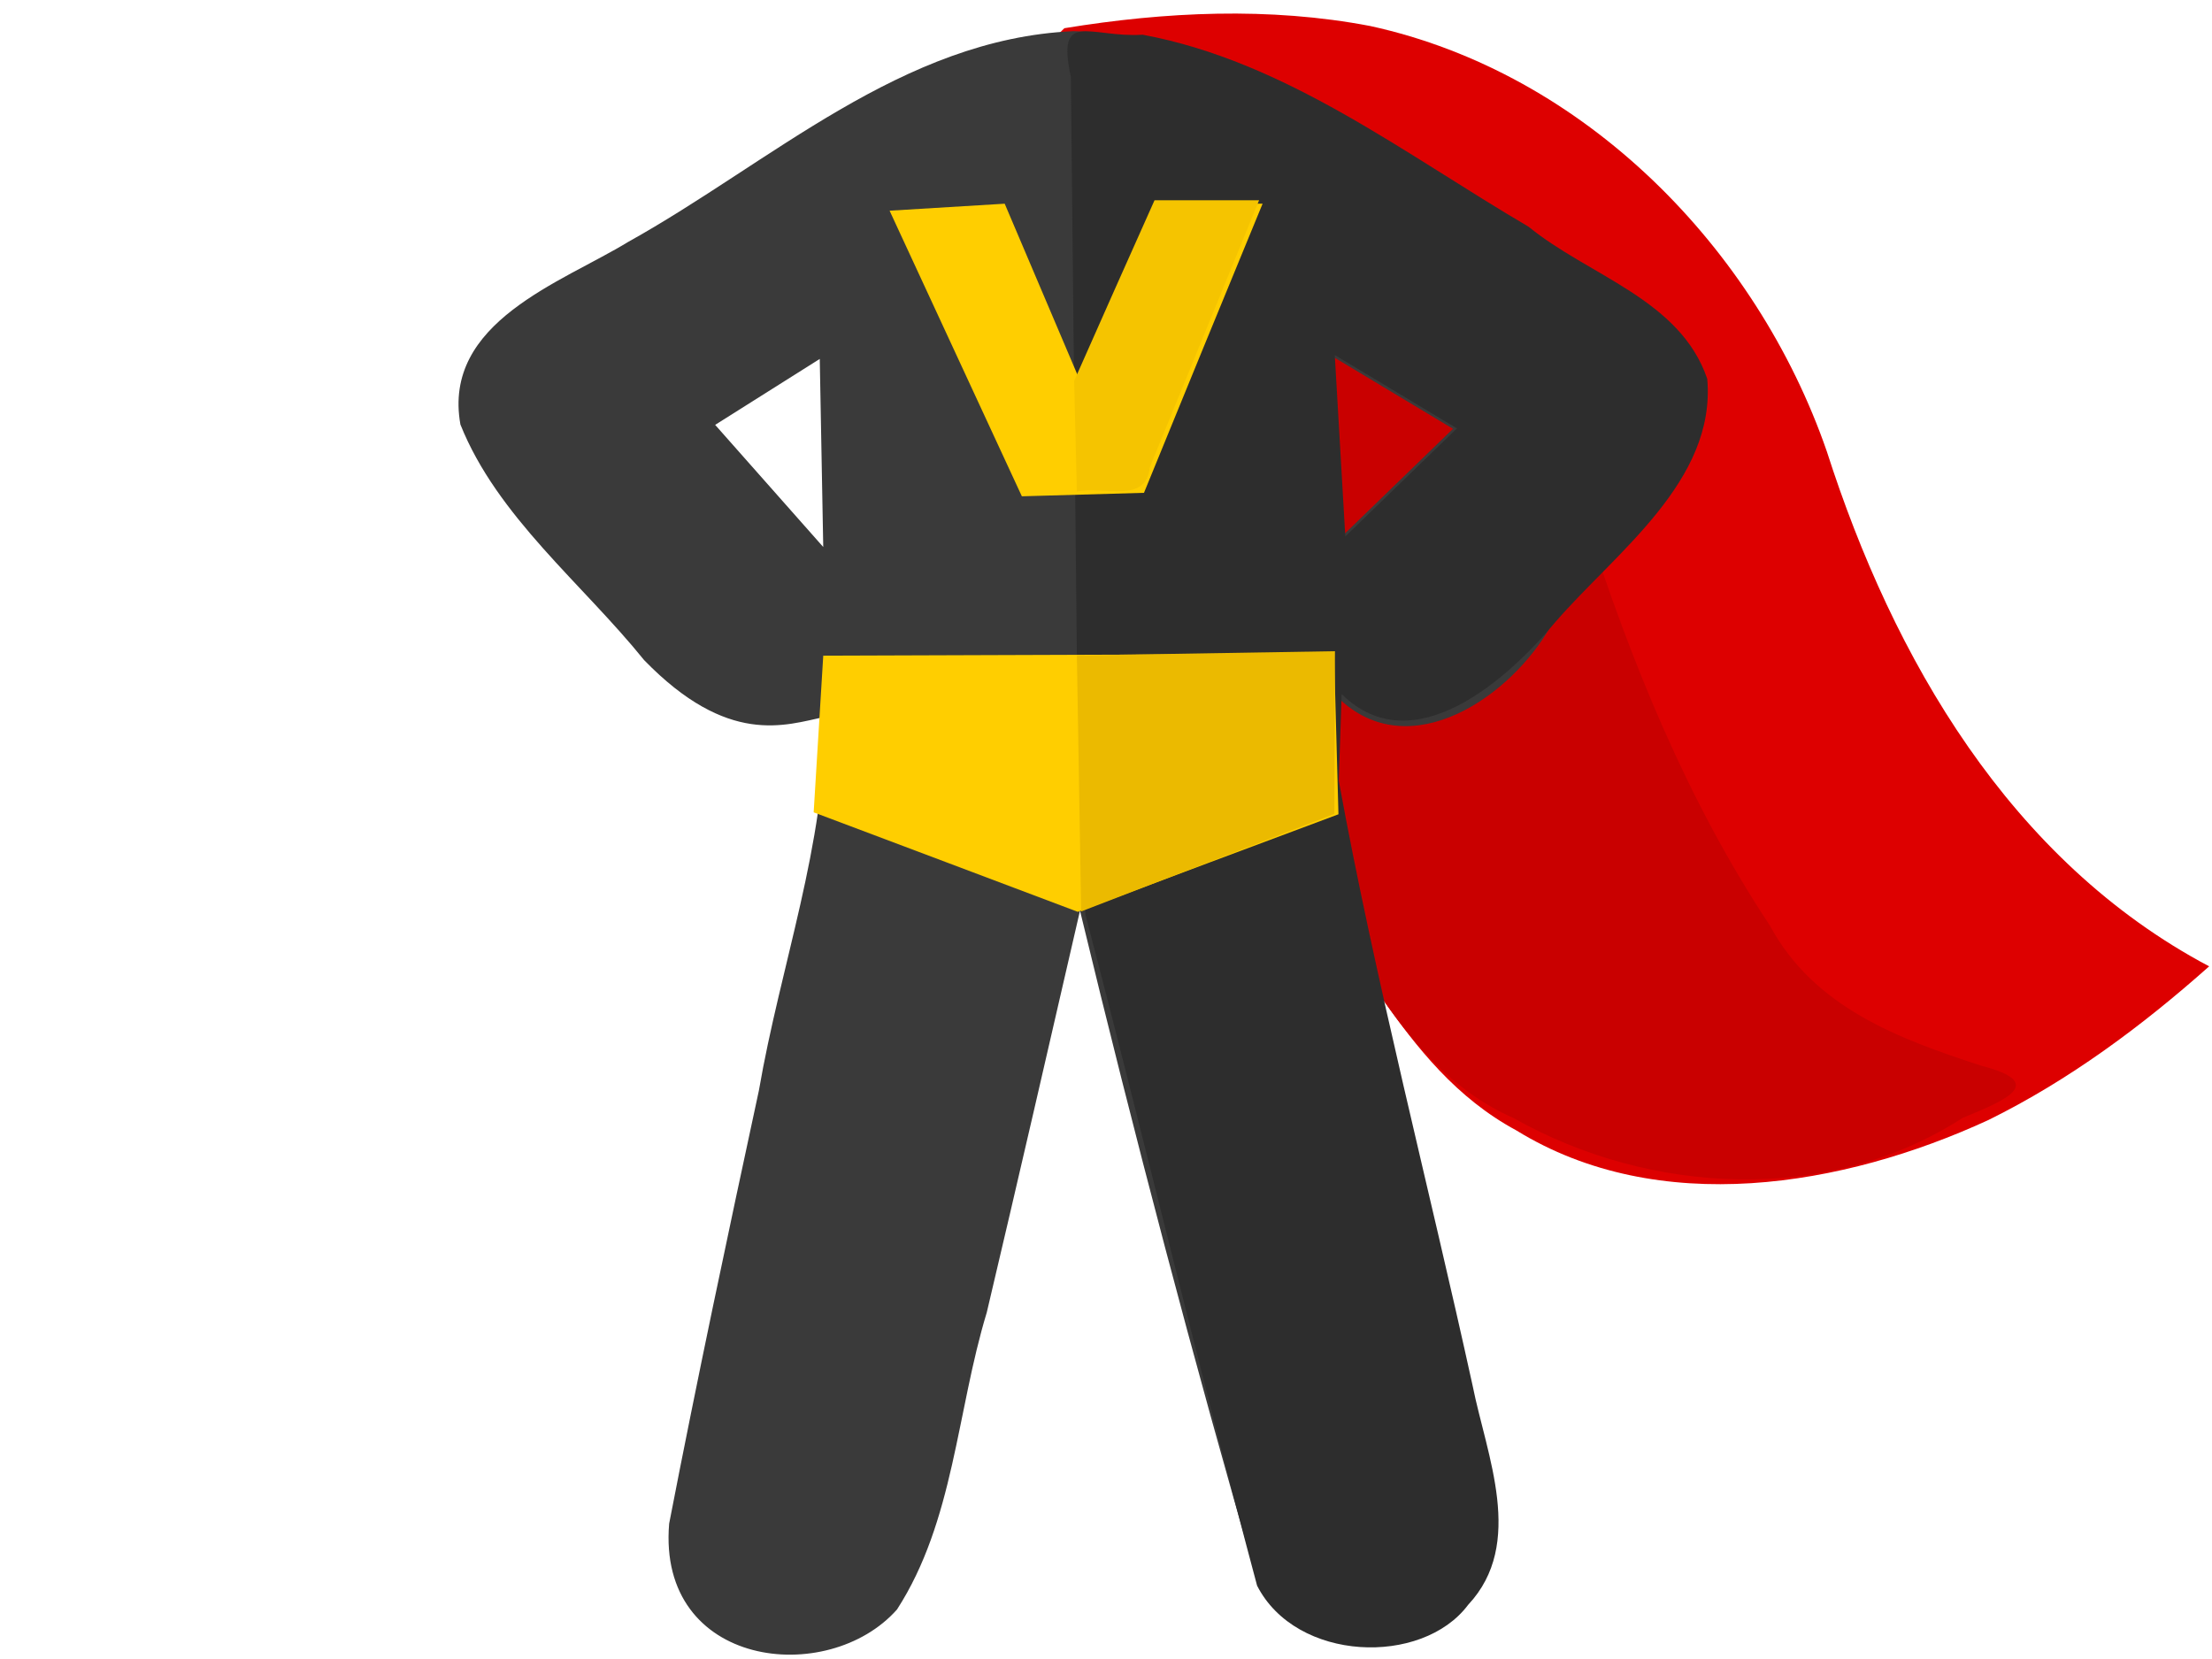
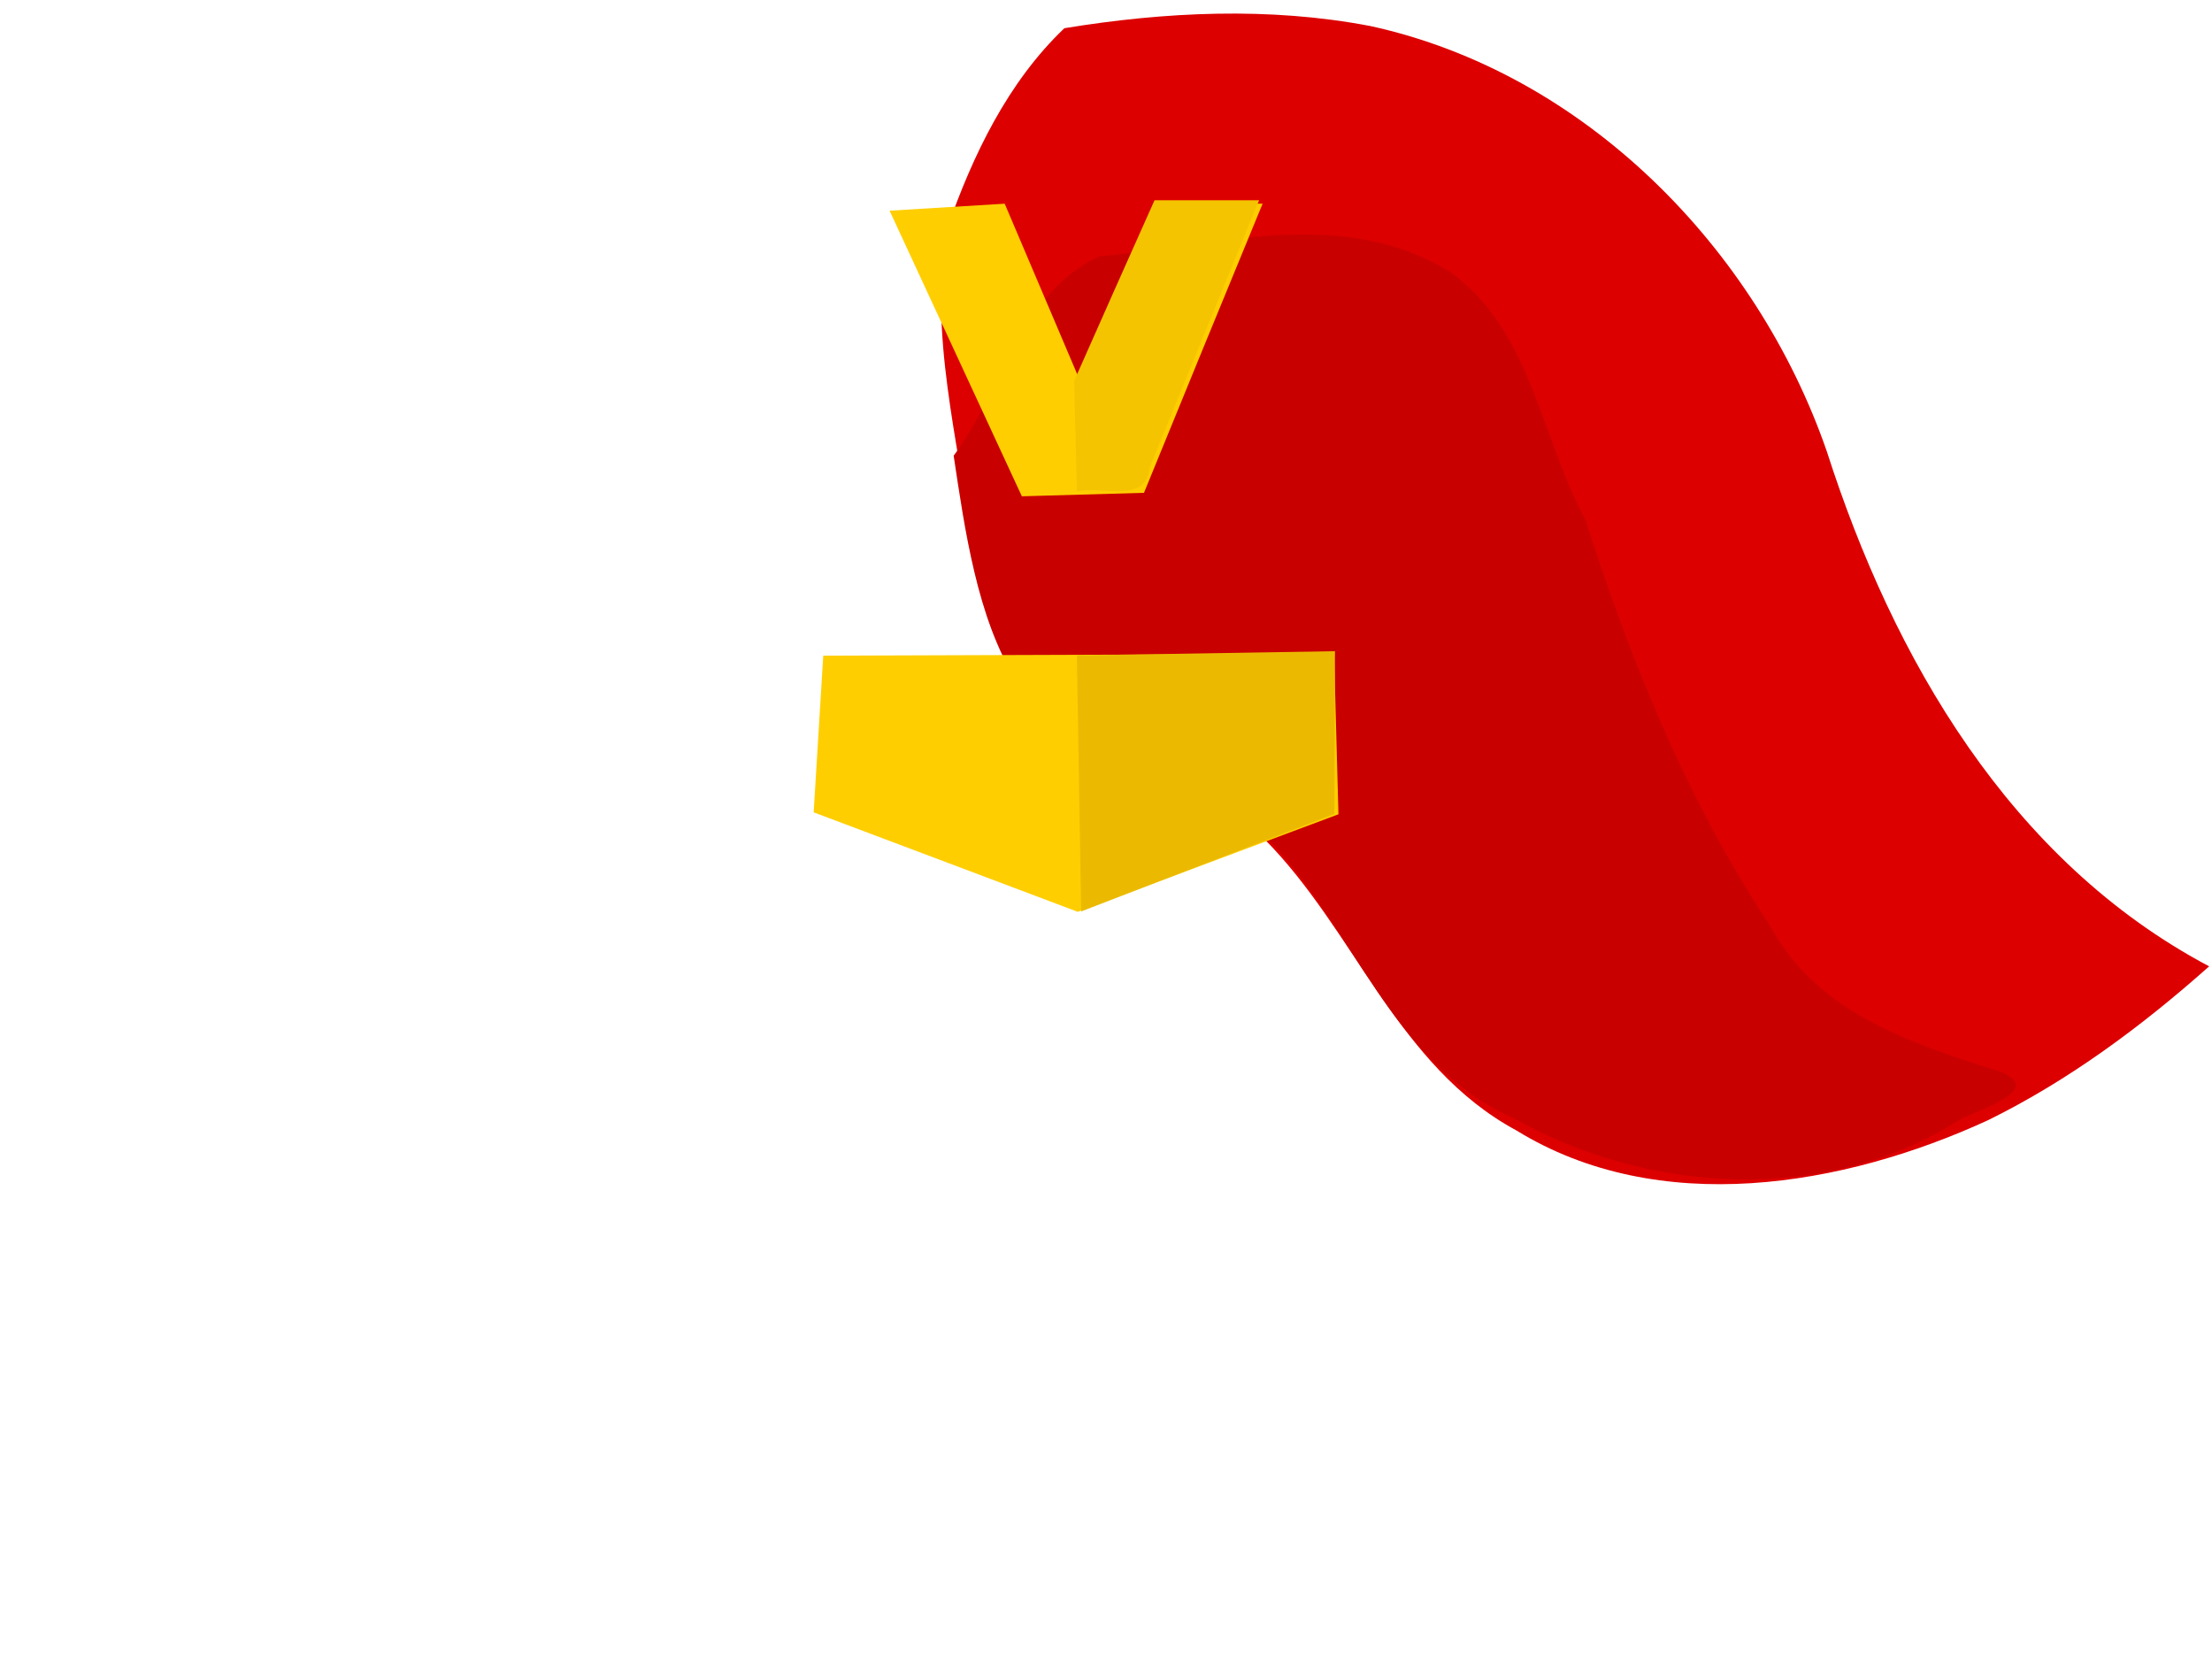
<svg xmlns="http://www.w3.org/2000/svg" height="45px" width="60px" version="1.1" viewBox="0 0 566.929 425.197">
  <g fill-rule="evenodd">
    <path d="M324 215c23.3 23.4 34.2 58.3 64.6 74.7 36.5 22.5 83.8 14.5 121-2.63 20.7-10.2 39.4-24.1 56.6-39.4-51-27-81-79-98-132-18-52-62-97-117-109-25.9-4.95-52.6-3.66-78.4.56-14.5 13.8-23.5 32.6-30 51.2-5.02 27.1 3.08 54.5 6.15 81.3 6.54 31.1 35.6 47.1 60 63.3 5.05 3.56 9.91 7.39 14.4 11.7z" fill="#d00" />
    <path d="M324 214c22.9 23 32.3 58.6 64 72.6 34.9 19.7 80.7 22.1 115-.076 11.3-4.64 21.7-9.03 4.72-13.4-21.1-6.89-42.8-14.9-54.1-35.9-21.2-32-35.7-67.8-47.3-104-11.4-21-14-48.7-34.5-63.4-27.6-17.3-60.5-6.76-90.1-4.13-20.4 9.51-24.7 34.4-37.3 51.1 2.8 18.5 5.97 41.7 16.1 57.7 21.9 9.79 41.9 23.4 61 37.7l2.31 2.12z" fill="#c90000" />
-     <path d="M275 8c-43.8 1.95-77.5 33.7-114 54-17 10.4-47.7 20.5-43 46.8 9.43 23.6 31.2 40.7 47.1 60.4 21.5 22.1 36.1 16.7 46.4 14.5.126 32.7-11.5 63.8-17 95.8-7.95 36.9-15.8 73.8-23 111-3.1 37 40.7 42 58.4 22 14.6-22.6 15.3-50.8 23-76.1 8.11-34.3 16-68.7 23.9-103 13.9 57.6 29 115 45.5 172 11.5 17.7 40.5 19.8 52.3 1.08 14.7-15.7 5.33-36.7 1.76-54.6-11-50.2-25-100-34.3-151l.741-22.2c18.4 18.1 44.8-.346 54.8-18.5 11.6-21 41.2-36.1 38.9-62.3-7.38-21-31.8-27.2-47.6-40.5-35.2-21.3-71.2-48.1-114-49.4zm66.1 83.1l31.3 18.8-28.6 27.7zm-131 .893l.893 48.2-27.7-31.3z" fill="#3a3a3a" />
-     <path d="M276 168c.838 22.1.806 44.4 2.19 66.4 14.7 56 29 116 44 172 10 19.6 42.3 20.7 54.1 4.9 14.7-15.7 4.7-38.3 1.13-56.2-11-50.2-25-104-34.3-155l.741-22.2c18.4 18.1 42.9-4.13 54.8-18.5 15.4-17.8 41.2-36.1 38.9-62.3-6.93-20.4-30.4-26.4-45.8-39-31.6-18.5-62.2-42.4-98.9-49.2-13.5.86-22.2-6.65-18.4 10.8zm66.1-77l31.3 18.8-28.6 27.7z" fill="#2d2d2d" />
    <path d="M211 168l-2.46 40.2c22.6 8.48 45.1 17 67.7 25.5 22.3-8.34 44.5-16.7 66.8-25-.372-13.7-.744-27.4-1.12-41.1l-131 .447zM228 54l33.9 73.2c10.4-.298 20.8-.595 31.3-.893 10.1-24.7 20.2-49.4 30.4-74.1h-26.8c-6.25 16.1-12.5 32.2-18.8 48.2l-20.5-48.2" fill="#ffce00" />
    <path d="M276 126c6.6-1.59 17.8 3.37 18.7-6.27l28-68.4h-26.8c-6.88 15.4-13.8 30.9-20.6 46.3" fill="#f5c400" />
    <path d="M276 168c.366 21.9.732 43.8 1.1 65.6 21.6-8.34 43.2-16.7 64.9-25l.147-41.7-66.1 1.08z" fill="#ebba00" />
  </g>
</svg>